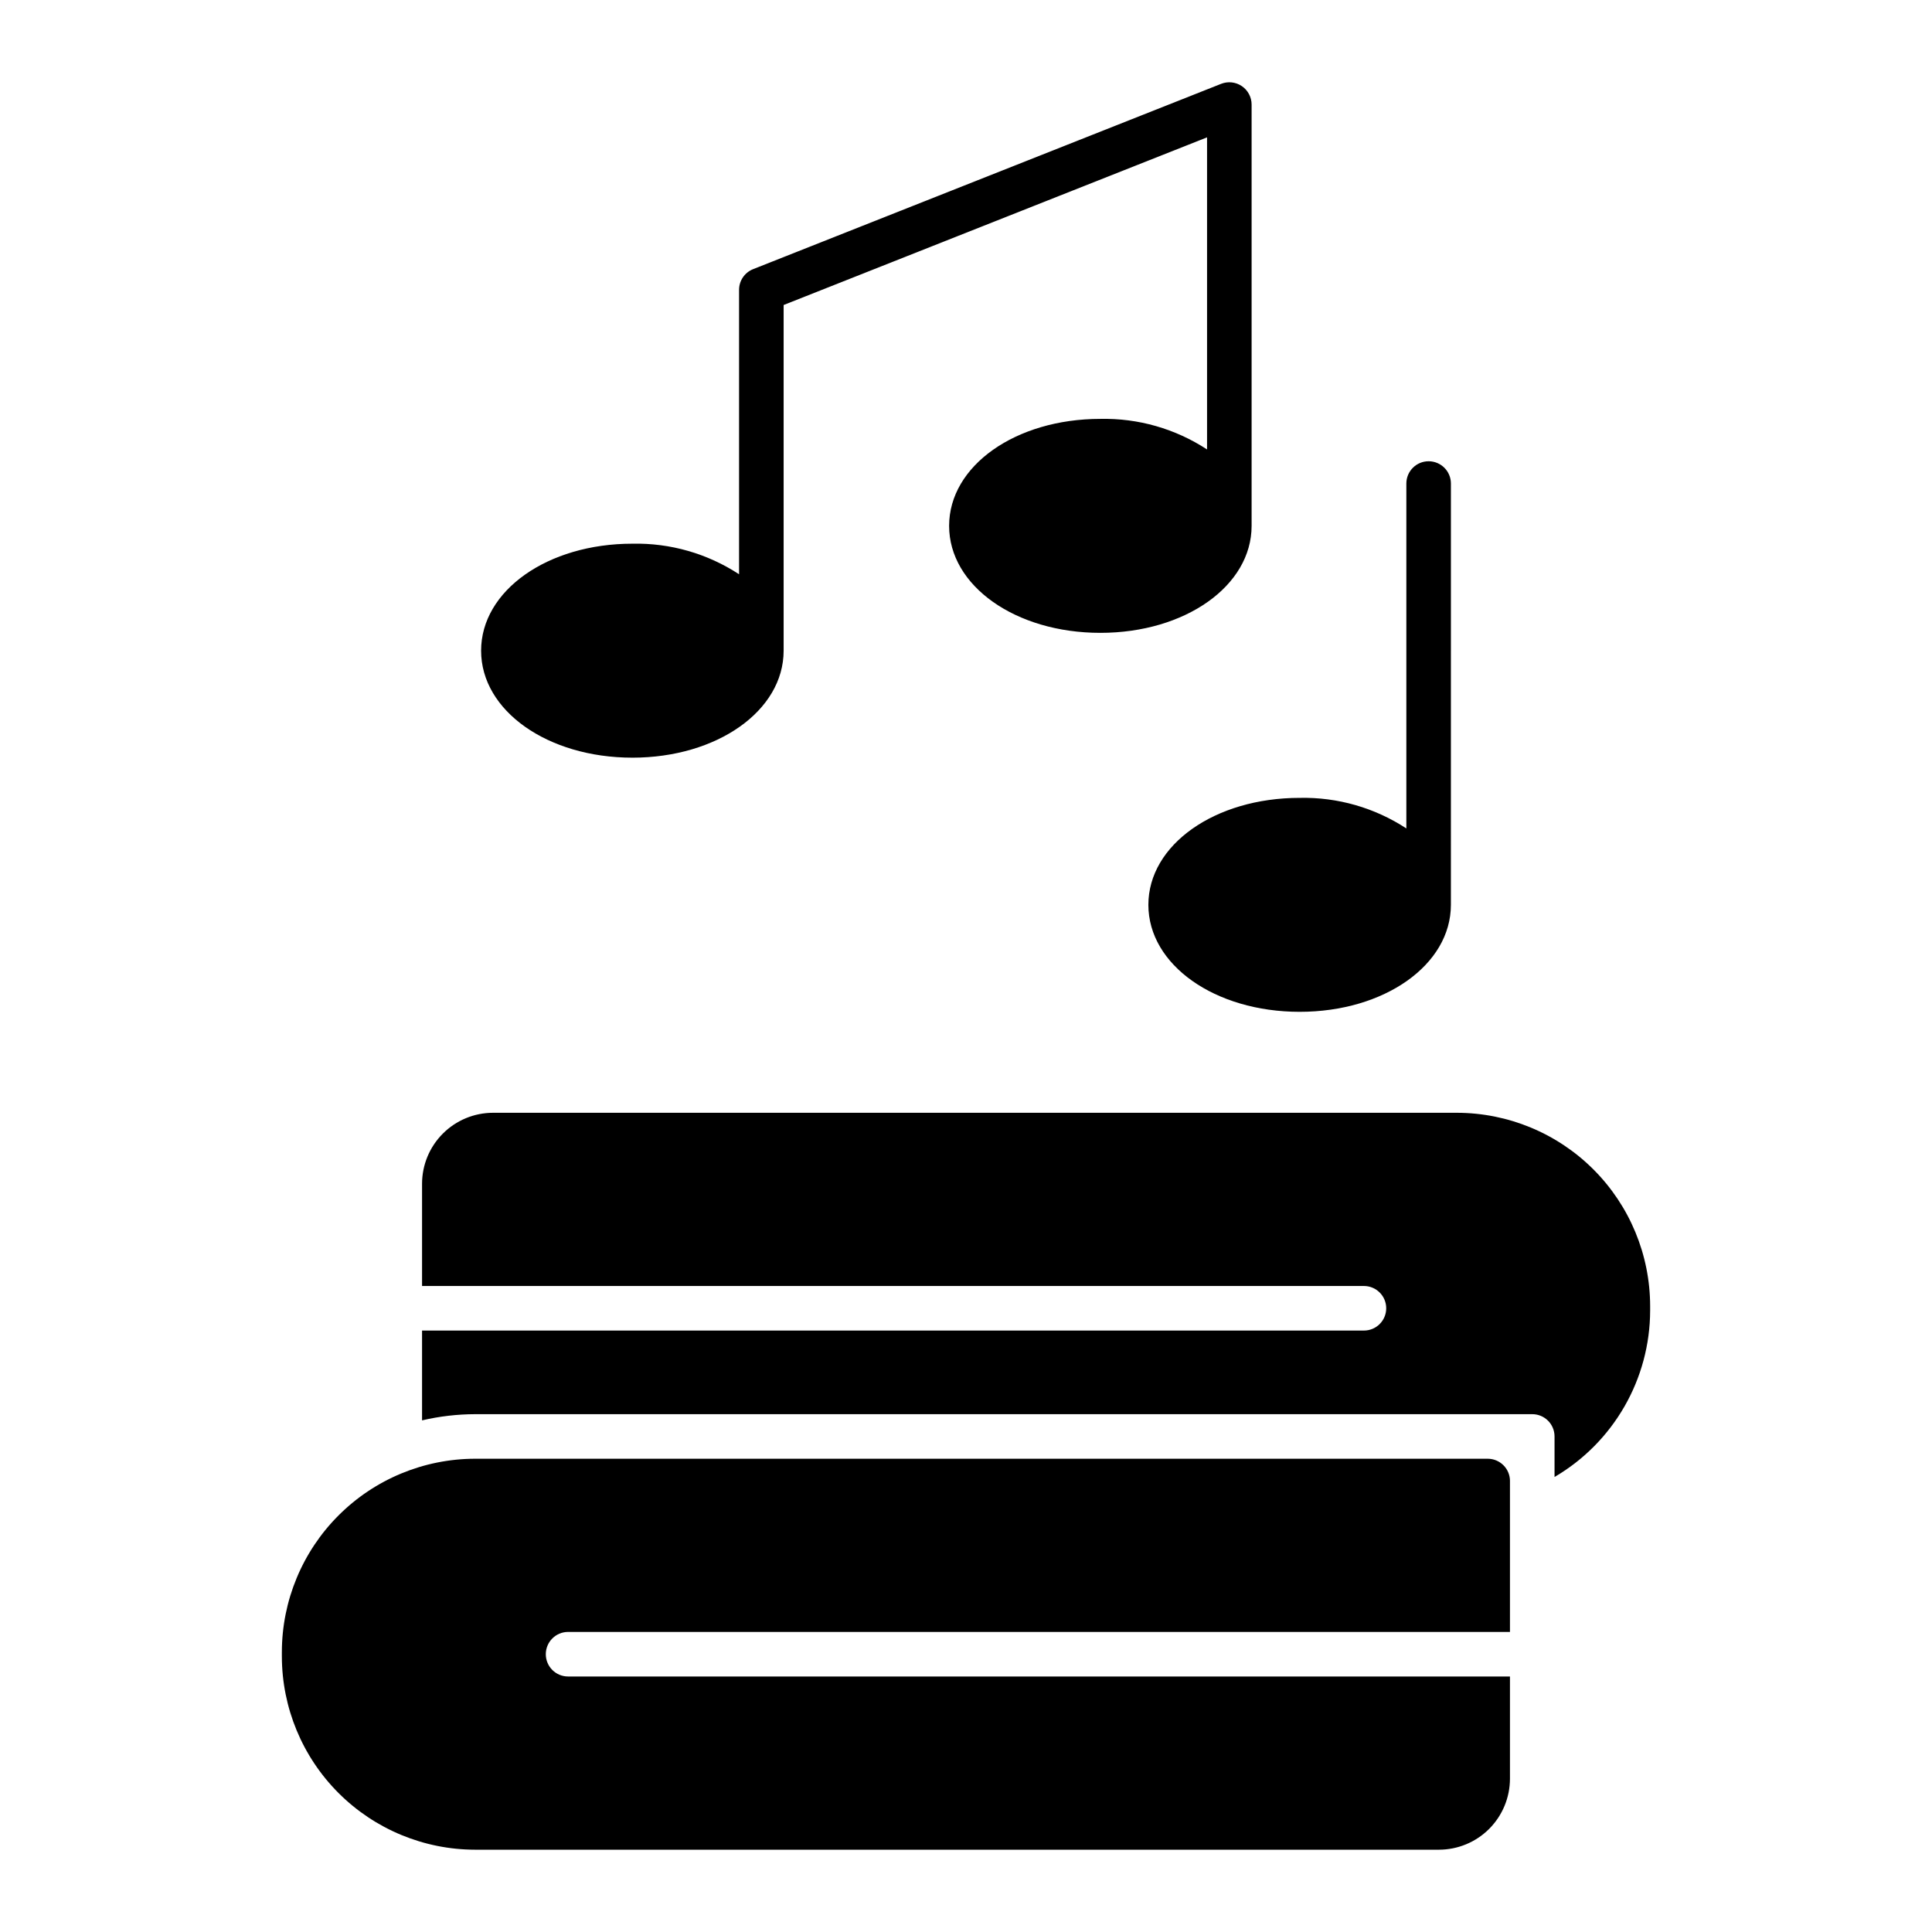
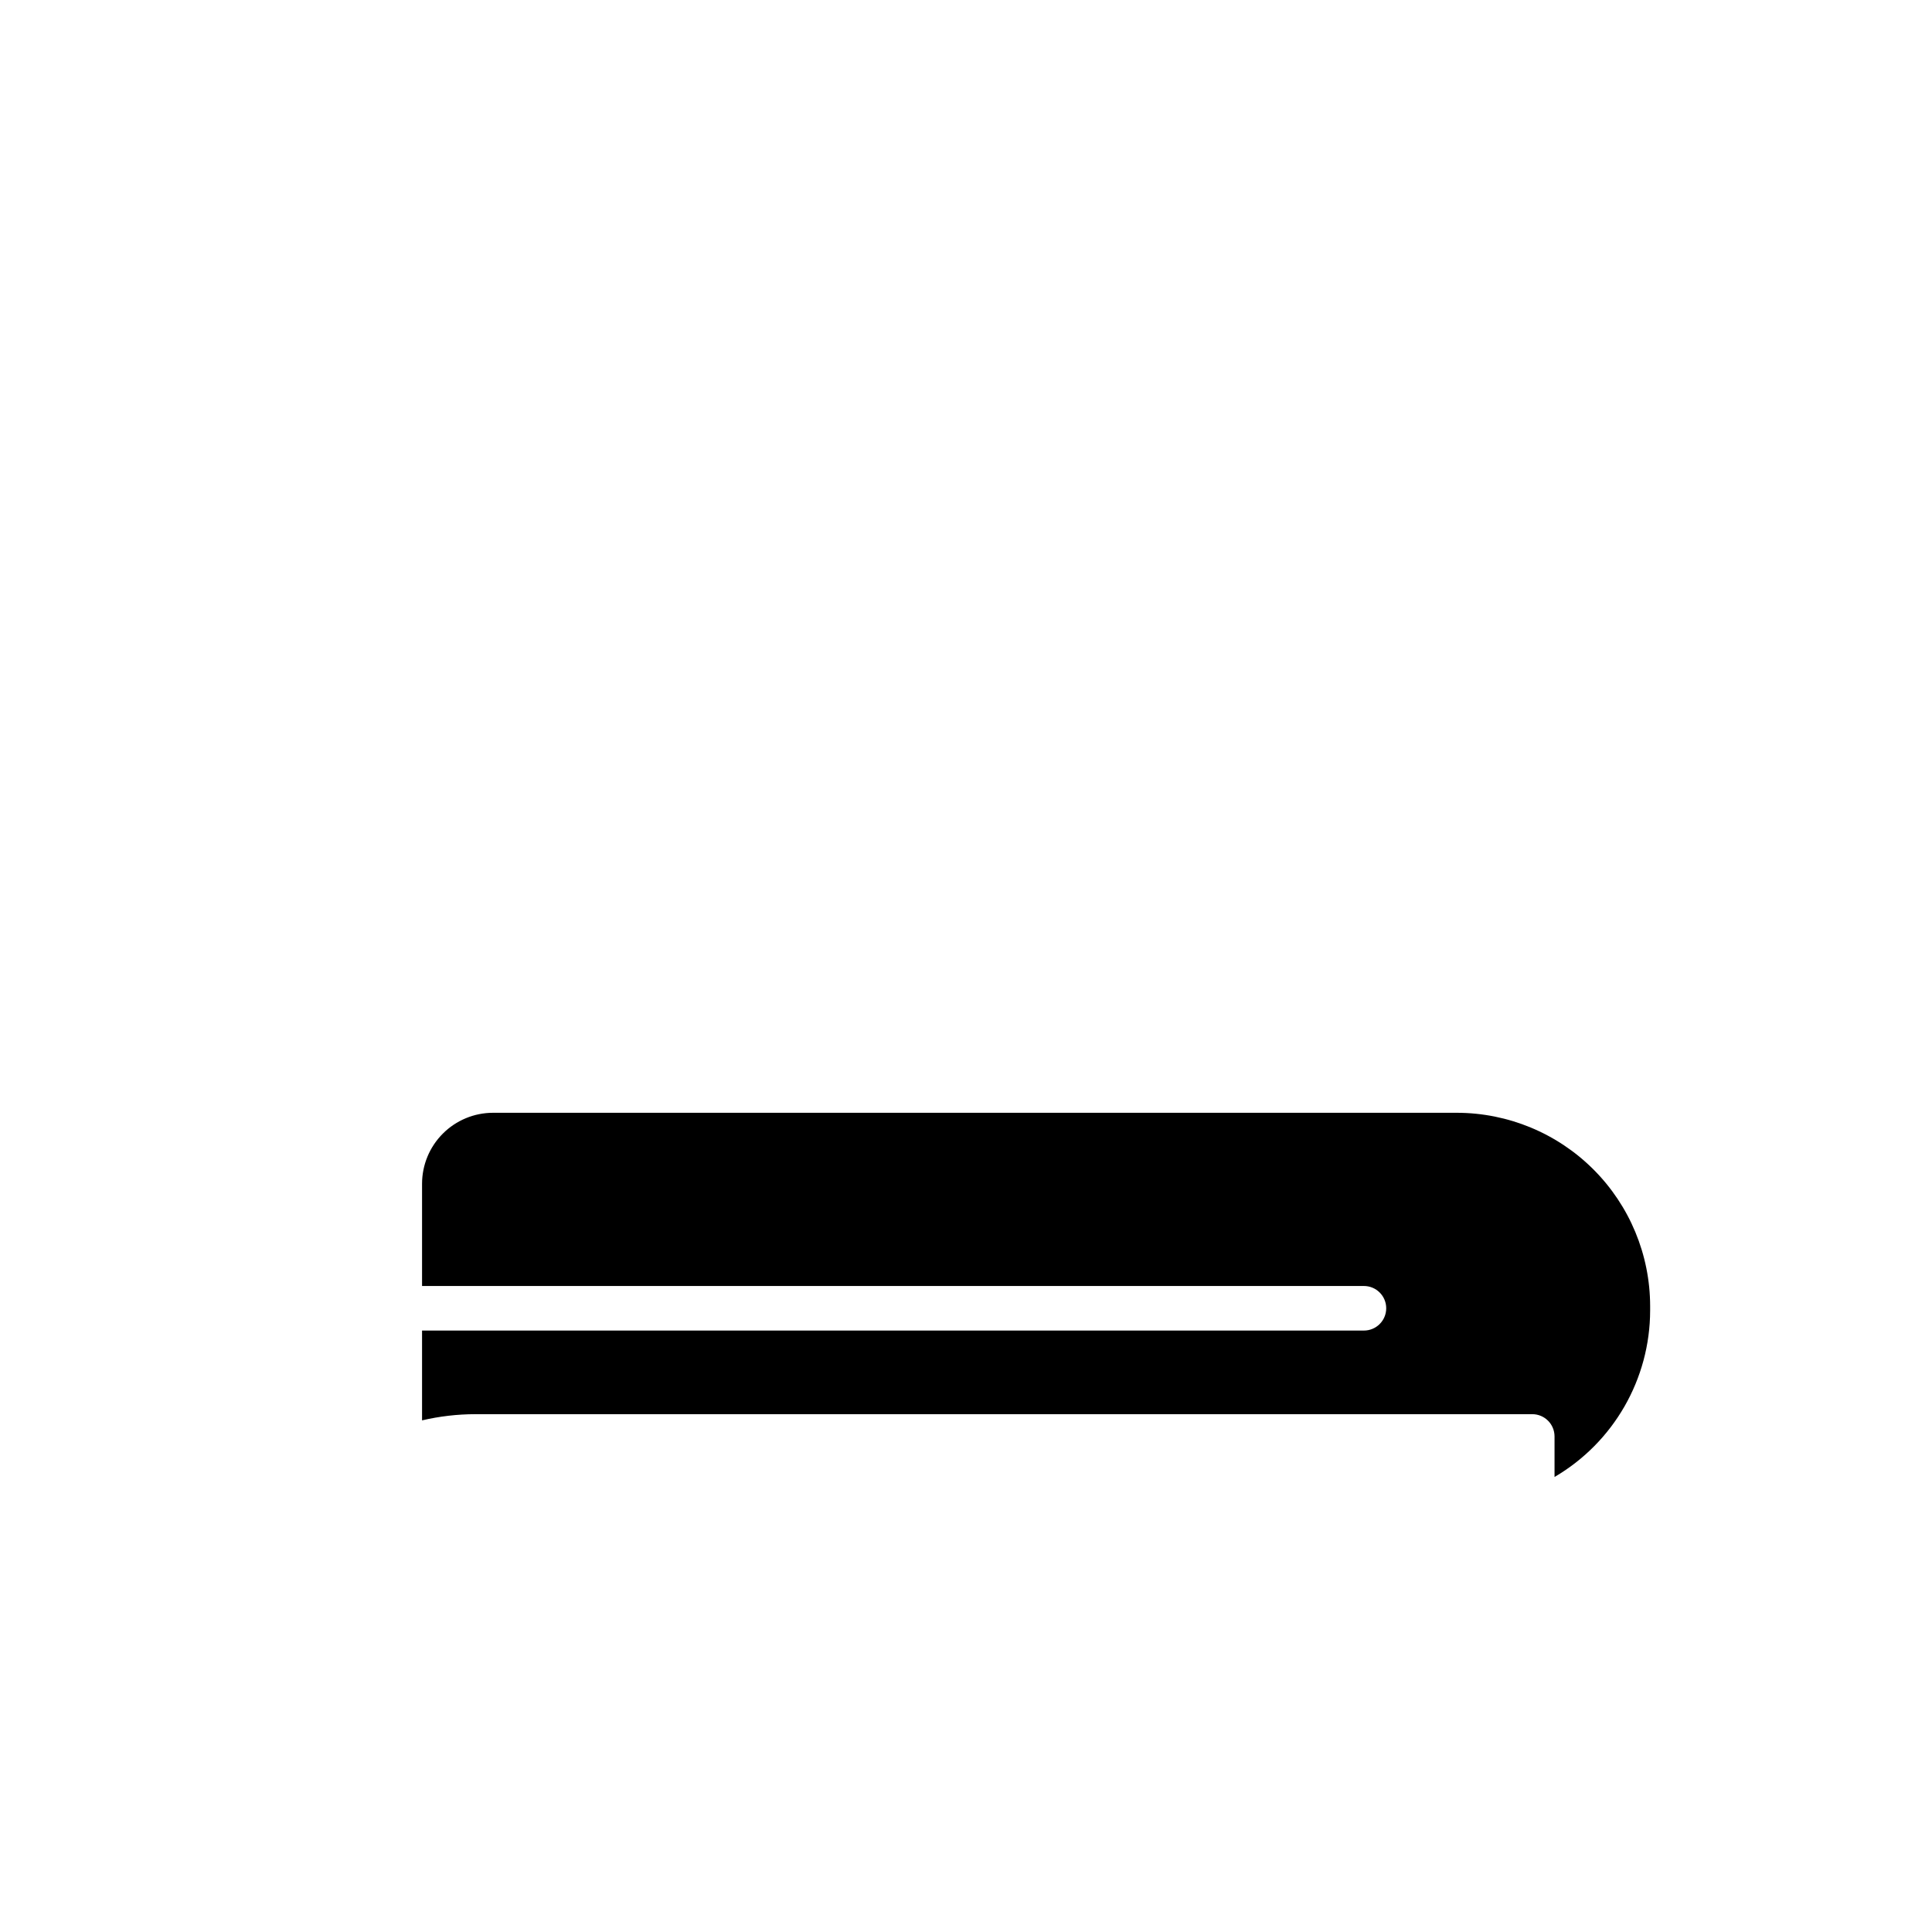
<svg xmlns="http://www.w3.org/2000/svg" fill="#000000" width="800px" height="800px" version="1.1" viewBox="144 144 512 512">
  <g>
-     <path d="m538.25 530.58h-268.33c-13.582 0.016-26.602 5.414-36.203 15.02-9.602 9.602-15.004 22.625-15.02 36.203v1.16c0.016 13.582 5.418 26.602 15.02 36.207 9.602 9.602 22.621 15.004 36.203 15.02h255.43c4.984-0.008 9.766-1.988 13.289-5.516 3.527-3.527 5.508-8.305 5.516-13.293v-27.094h-249.61c-3.258 0-5.902-2.641-5.902-5.902s2.644-5.906 5.902-5.906h249.61v-39.996h0.004c0-3.262-2.644-5.902-5.906-5.902z" />
-     <path d="m311.58 344.79c22.477 0 40.09-12.453 40.09-28.352v-91.609l112.21-44.43v82.711c-8.391-5.492-18.25-8.316-28.273-8.102-22.48 0-40.082 12.453-40.082 28.352s17.605 28.352 40.082 28.352c22.48 0 40.082-12.453 40.082-28.352v-111.65c0-1.957-0.969-3.785-2.586-4.887-1.621-1.098-3.676-1.324-5.496-0.605l-124.02 49.109c-2.25 0.891-3.727 3.066-3.727 5.488v75.371c-8.395-5.496-18.254-8.32-28.281-8.102-22.48 0-40.082 12.453-40.082 28.352-0.004 15.895 17.602 28.352 40.082 28.352z" />
-     <path d="m448.33 383.79c0 15.902 17.613 28.352 40.09 28.352s40.082-12.453 40.082-28.352l0.004-111.65c0-3.262-2.644-5.902-5.906-5.902-3.262 0-5.902 2.641-5.902 5.902v91.402c-8.395-5.492-18.25-8.316-28.277-8.098-22.48 0-40.09 12.449-40.09 28.344z" />
    <path d="m530.08 438.9h-255.43c-4.984 0.004-9.766 1.988-13.289 5.516-3.527 3.523-5.508 8.305-5.512 13.289v27.098h249.61c3.258 0 5.902 2.644 5.902 5.902 0 3.262-2.644 5.906-5.902 5.906h-249.61v23.801c4.613-1.078 9.336-1.629 14.074-1.641h280.14c3.262 0 5.906 2.641 5.906 5.902v10.742c15.672-9.176 25.312-25.969 25.336-44.129v-1.164c-0.016-13.578-5.414-26.598-15.02-36.203-9.602-9.602-22.621-15.004-36.203-15.02z" />
  </g>
</svg>